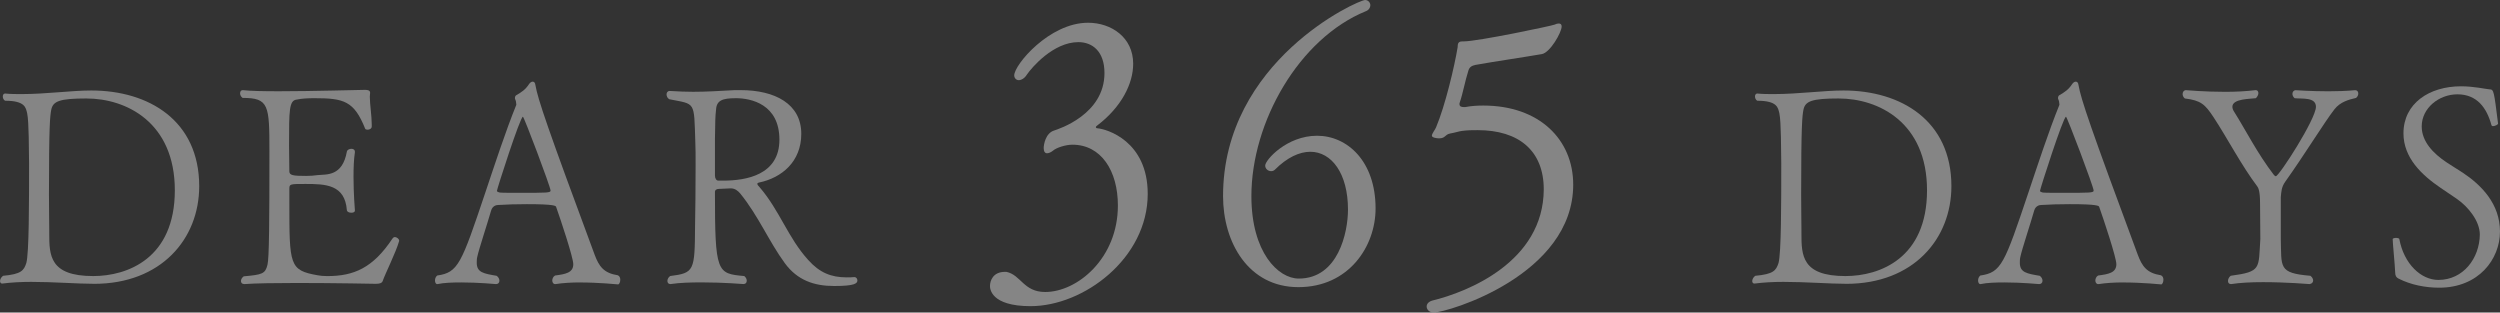
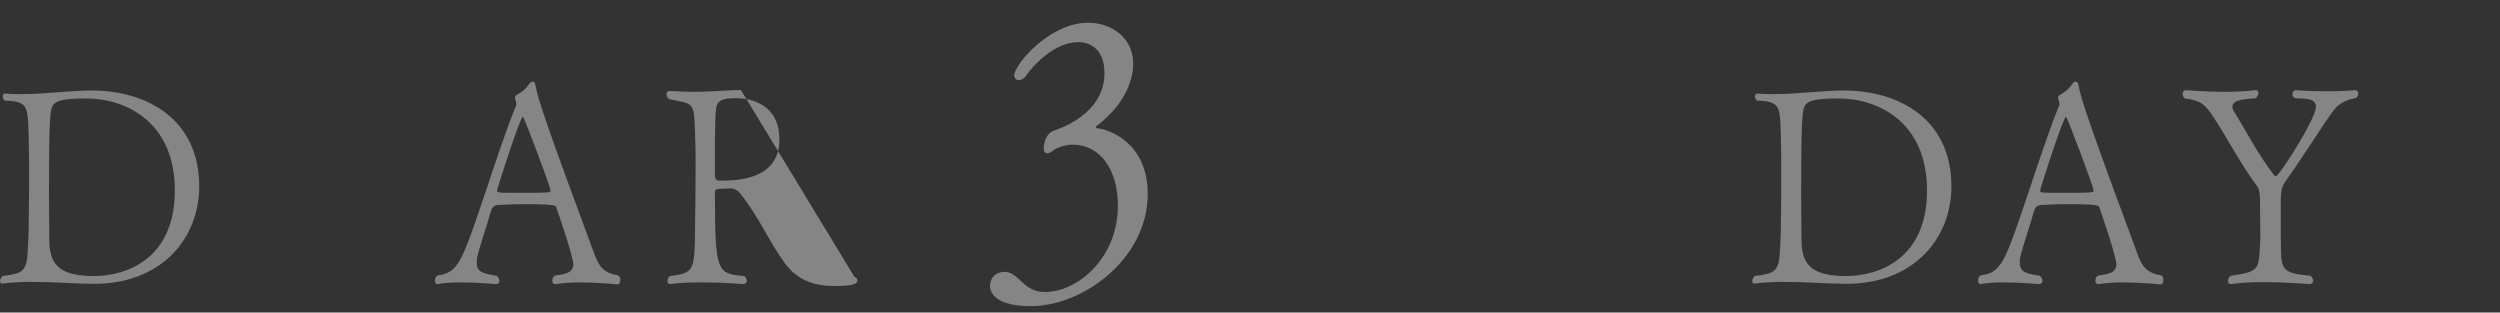
<svg xmlns="http://www.w3.org/2000/svg" viewBox="0 0 1139.67 142.46">
  <rect x="0" y="0" width="1139.67" height="142.46" fill="#333333" stroke="none" />
  <g fill="#fff" opacity=".4">
    <path d="m42.87 129.38c-7.44 0-18.54-.88-28.62-.88-4.67 0-9.21.25-13.11.76h-.25c-.5 0-.88-.5-.88-1.13 0-.76.5-1.77 1.39-2.4 8.32-.76 9.46-2.4 10.59-5.8 1.26-4.41 1.26-27.49 1.26-45.52-.13-5.93 0-18.66-.88-22.82-.63-2.4-.76-5.67-10.09-5.67-.76-.5-1.01-1.26-1.01-2.02 0-.63.38-1.26 1.01-1.26h.13c2.4.25 4.92.25 7.44.25 11.22 0 22.57-1.64 31.78-1.64 26.23 0 49.18 13.75 49.18 43.63 0 24.08-17.4 44.51-47.92 44.51zm-3.4-84.49c-12.48 0-15.38 1.26-16.14 5.3-.5 2.9-1.01 6.56-1.01 38.46 0 6.68.13 12.61.13 15.89v1.76c0 10.09.13 19.55 20.05 19.55 15.64 0 37.2-8.07 37.2-39.09s-22.19-41.86-40.23-41.86z" />
-     <path d="m174.4 128.25c-.25.63-1.01 1.13-3.03 1.13 0 0-18.79-.38-36.06-.38-9.58 0-18.79.13-23.83.5h-.13c-1.01 0-1.51-.63-1.51-1.39 0-.63.38-1.51 1.26-2.14 8.45-.76 9.84-1.13 10.84-5.3.76-2.9.88-19.55.88-51.83 0-20.93-.25-24.21-12.23-24.21-.76-.5-1.14-1.39-1.14-2.02 0-.88.38-1.51 1.14-1.51h.25c3.28.38 9.33.5 16.27.5 15.64 0 35.94-.63 38.96-.63h.38c.63 0 2.27 0 2.27 1.26v.13c0 .5-.13 1.01-.13 1.64 0 3.66.88 8.7.88 12.86v.76c0 1.01-1.01 1.51-1.89 1.51-.5 0-1.01-.13-1.13-.5-5.04-12.61-9.71-13.87-23.08-13.87-3.03 0-5.67.13-8.07.63-3.53.38-3.53 4.79-3.53 20.93 0 3.91.13 8.07.13 11.73 0 1.89 1.64 2.14 7.69 2.14 1.89 0 3.53-.13 5.3-.38 4.04-.38 11.22.63 13.24-10.72.13-.76 1.13-1.26 2.02-1.26s1.64.38 1.64 1.39v.25c-.5 3.15-.63 7.19-.63 11.1 0 7.82.63 15.26.63 15.26v.13c0 .76-.76 1.01-1.64 1.01-1.01 0-1.89-.38-2.02-1.13-.88-11.73-9.71-11.98-18.91-11.98-7.06 0-7.31 0-7.31 2.27v5.93c0 28.88 0 31.15 12.86 33.42 1.26.25 2.65.38 4.41.38 12.11 0 20.81-3.66 29.76-17.15.25-.38.63-.63 1.01-.63 1.01 0 2.02.88 2.02 1.64v.13c-1.51 5.3-6.3 14.75-7.57 18.41z" />
    <path d="m264.49 128.75c-4.04 0-8.07.25-11.22.76h-.25c-.76 0-1.26-.76-1.26-1.64 0-.76.38-1.77 1.26-2.27 4.79-.63 8.32-1.26 8.32-5.17 0-3.03-5.8-20.43-7.82-26.1-.13-.5-.76-1.26-13.37-1.26-4.54 0-9.21.13-13.11.38-.76 0-2.52.38-3.15 2.52-1.77 6.18-5.55 17.53-6.31 21.06-.25 1.01-.25 1.89-.25 2.77 0 4.41 3.15 4.92 9.08 5.93.88.63 1.26 1.51 1.26 2.27 0 .88-.63 1.51-1.51 1.51-.13 0-8.07-.76-15.89-.76-3.91 0-7.94.13-10.84.76h-.13c-.63 0-1.01-.76-1.01-1.64 0-.76.25-1.64 1.01-2.27 9.58-1.39 10.97-5.17 21.94-37.83 4.41-13.11 9.21-27.87 14.12-39.97v-.25c0-.63-.25-1.89-.5-2.27 0 0-.13-.25-.13-.5 0-.5.13-1.13.63-1.39 2.4-1.39 4.16-2.52 5.8-5.04.5-.76 1.13-1.13 1.64-1.13.63 0 1.13.38 1.26 1.51 1.13 6.56 5.42 19.17 26.98 77.3 2.02 5.42 4.16 8.45 10.59 9.46.88.38 1.13 1.26 1.13 2.02 0 1.14-.5 2.14-1.01 2.14 0 0-8.7-.88-17.28-.88zm-26.11-75.53c-1.26 0-11.85 33.04-11.85 33.79 0 .5 1.01.63 1.26.76 1.14.13 5.04.13 9.33.13 12.11 0 13.87 0 13.87-1.01 0-1.64-12.11-33.67-12.61-33.67z" />
-     <path d="m389.6 126.35c.76 0 1.26.76 1.26 1.51 0 1.39-1.39 2.52-10.59 2.52s-16.77-2.65-22.45-10.34c-7.31-9.96-12.11-21.69-20.43-31.9-1.01-1.13-2.27-2.27-4.29-2.27-.13 0-3.15.13-5.42.25-1.01 0-1.76.5-1.76 1.39 0 36.95.88 37.2 13.37 38.33.76.63 1.13 1.39 1.13 2.14 0 .88-.5 1.51-1.51 1.51 0 0-9.21-.76-19.04-.76-4.92 0-9.96.13-14.12.76h-.25c-.76 0-1.26-.63-1.26-1.39s.38-1.64 1.26-2.27c10.97-1.39 11.22-2.27 11.35-22.7.13-5.93.25-18.28.25-27.87 0-4.41 0-8.07-.13-10.47-.63-18.91.25-17.15-11.85-19.54-.88-.5-1.26-1.39-1.26-2.27 0-.76.5-1.51 1.39-1.51h.13c4.04.25 7.44.38 10.59.38 6.3 0 11.6-.38 19.04-.76h2.65c15.64 0 27.62 6.3 27.62 19.92 0 12.74-8.95 20.05-19.17 22.19-.63.13-.88.38-.88.63 0 .5.88 1.26 1.26 1.77 8.95 10.47 12.86 22.95 21.94 32.91 5.17 5.8 10.47 7.94 17.53 7.94 1.13 0 2.27 0 3.53-.13h.13zm-54.22-81.58c-6.05 0-8.7 1.01-8.95 5.17-.38 3.28-.38 5.3-.5 13.11v17.02c0 1.26.63 2.27 1.51 2.27h2.27c10.34 0 25.6-2.52 25.6-18.66s-12.86-18.92-19.92-18.92z" />
+     <path d="m389.6 126.35c.76 0 1.26.76 1.26 1.51 0 1.39-1.39 2.52-10.59 2.52s-16.77-2.65-22.45-10.34c-7.31-9.96-12.11-21.69-20.43-31.9-1.01-1.13-2.27-2.27-4.29-2.27-.13 0-3.15.13-5.42.25-1.01 0-1.76.5-1.76 1.39 0 36.95.88 37.2 13.37 38.33.76.63 1.13 1.39 1.13 2.14 0 .88-.5 1.51-1.51 1.51 0 0-9.21-.76-19.04-.76-4.92 0-9.96.13-14.12.76h-.25c-.76 0-1.26-.63-1.26-1.39s.38-1.64 1.26-2.27c10.97-1.39 11.22-2.27 11.35-22.7.13-5.93.25-18.28.25-27.87 0-4.41 0-8.07-.13-10.47-.63-18.91.25-17.15-11.85-19.54-.88-.5-1.26-1.39-1.26-2.27 0-.76.5-1.51 1.39-1.51h.13c4.04.25 7.44.38 10.59.38 6.3 0 11.6-.38 19.04-.76h2.65h.13zm-54.22-81.58c-6.05 0-8.7 1.01-8.95 5.17-.38 3.28-.38 5.3-.5 13.11v17.02c0 1.26.63 2.27 1.51 2.27h2.27c10.34 0 25.6-2.52 25.6-18.66s-12.86-18.92-19.92-18.92z" />
    <path d="m469.83 139.57c-18.36 0-18.53-8.16-18.53-9.18 0-2.38 1.36-6.46 6.8-6.46h.68c6.63 1.36 7.82 9.18 17.68 9.18 14.62 0 33.15-15.3 33.15-39.44 0-15.81-7.65-27.71-20.74-27.71-3.06 0-7.31 1.36-8.84 2.72-.85.68-1.87 1.19-2.72 1.19s-1.53-.68-1.53-2.38c0-1.53.85-6.8 4.76-7.99 2.04-.68 22.95-7.31 22.95-26.18 0-10.03-5.61-14.11-11.9-14.11-11.39 0-21.25 11.56-23.46 14.79-1.02 1.7-2.55 2.55-3.74 2.55-1.02 0-2.04-.85-2.04-2.21 0-4.76 15.98-23.97 33.66-23.97 10.54 0 20.57 6.63 20.57 18.7 0 9.01-5.27 19.72-16.49 28.22-.17.17-.51.34-.51.68 0 .17.17.51.68.51 4.25.34 22.95 5.78 22.95 29.92 0 29.41-29.24 51.17-53.38 51.17z" />
-     <path d="m591.89 130.9c-22.78 0-34.34-20.4-34.34-41.48 0-61.71 61.54-89.42 64.77-89.42 1.36 0 2.38 1.19 2.38 2.38 0 1.02-.68 2.21-2.04 2.72-30.43 12.41-52.19 50.49-52.19 84.32 0 25.67 12.24 37.57 21.59 37.57 18.02 0 22.44-21.08 22.44-31.45 0-16.49-7.48-26.35-17.17-26.35-4.93 0-10.54 2.55-16.15 8.16-.51.51-1.19.68-1.7.68-1.53 0-2.72-1.19-2.72-2.55 0-2.55 9.86-13.6 23.63-13.6s26.69 11.56 26.69 33.15c0 17.34-12.24 35.87-35.19 35.87z" />
-     <path d="m717.18 84.15c0 41.31-57.29 58.31-63.58 58.31-2.04 0-3.23-1.36-3.23-2.72 0-1.19.85-2.21 2.55-2.72 16.15-3.91 50.66-17.68 50.83-50.66 0-17.68-11.39-27.03-30.09-27.03-2.21 0-4.59 0-7.14.34-1.36.17-3.4.85-5.44 1.19-2.55.51-2.04 2.21-5.1 2.21-1.02 0-3.23-.34-3.23-1.19 0-1.02 1.36-2.55 1.87-3.74 4.25-10.03 8.5-28.22 9.86-36.55.17-.68-.34-2.72 2.04-2.72h.68c6.46 0 40.46-7.14 41.48-7.65.68-.34 1.36-.51 1.87-.51.85 0 1.36.34 1.36 1.36 0 2.72-5.27 11.9-9.01 12.58-9.86 1.7-20.74 3.23-30.26 4.93-1.53.34-2.72.85-3.23 2.55-1.53 4.76-2.55 10.54-3.91 14.45-.17.34-.17.68-.17.85 0 1.19 1.02 1.36 1.87 1.36h.85c2.55-.51 5.44-.68 8.16-.68 25.67 0 40.97 15.64 40.97 36.04z" />
    <path d="m841.64 129.38c-7.44 0-18.54-.88-28.62-.88-4.67 0-9.21.25-13.11.76h-.25c-.5 0-.88-.5-.88-1.13 0-.76.5-1.77 1.39-2.4 8.32-.76 9.46-2.4 10.59-5.8 1.26-4.41 1.26-27.49 1.26-45.52-.13-5.93 0-18.66-.88-22.82-.63-2.4-.76-5.67-10.09-5.67-.76-.5-1.01-1.26-1.01-2.02 0-.63.38-1.26 1.01-1.26h.13c2.4.25 4.92.25 7.44.25 11.22 0 22.57-1.64 31.78-1.64 26.23 0 49.18 13.75 49.18 43.63 0 24.08-17.4 44.51-47.92 44.51zm-3.4-84.49c-12.48 0-15.38 1.26-16.14 5.3-.5 2.9-1.01 6.56-1.01 38.46 0 6.68.13 12.61.13 15.89v1.76c0 10.09.13 19.55 20.05 19.55 15.64 0 37.2-8.07 37.2-39.09s-22.19-41.86-40.23-41.86z" />
    <path d="m967.93 128.75c-4.04 0-8.07.25-11.22.76h-.25c-.76 0-1.26-.76-1.26-1.64 0-.76.38-1.77 1.26-2.27 4.79-.63 8.32-1.26 8.32-5.17 0-3.03-5.8-20.43-7.82-26.1-.13-.5-.76-1.26-13.37-1.26-4.54 0-9.21.13-13.11.38-.76 0-2.52.38-3.15 2.52-1.76 6.18-5.55 17.53-6.3 21.06-.25 1.01-.25 1.89-.25 2.77 0 4.41 3.15 4.92 9.08 5.93.88.63 1.26 1.51 1.26 2.27 0 .88-.63 1.51-1.51 1.51-.13 0-8.07-.76-15.89-.76-3.91 0-7.94.13-10.84.76h-.13c-.63 0-1.01-.76-1.01-1.64 0-.76.25-1.64 1.01-2.27 9.58-1.39 10.97-5.17 21.94-37.83 4.41-13.11 9.21-27.87 14.12-39.97v-.25c0-.63-.25-1.89-.5-2.27 0 0-.13-.25-.13-.5 0-.5.13-1.13.63-1.39 2.4-1.39 4.16-2.52 5.8-5.04.5-.76 1.14-1.13 1.64-1.13.63 0 1.13.38 1.26 1.51 1.13 6.56 5.42 19.17 26.99 77.3 2.02 5.42 4.16 8.45 10.59 9.46.88.38 1.14 1.26 1.14 2.02 0 1.14-.5 2.14-1.01 2.14 0 0-8.7-.88-17.28-.88zm-26.11-75.53c-1.26 0-11.85 33.04-11.85 33.79 0 .5 1.01.63 1.26.76 1.13.13 5.04.13 9.33.13 12.11 0 13.87 0 13.87-1.01 0-1.64-12.11-33.67-12.61-33.67z" />
    <path d="m1064.21 49.81c-4.79 6.18-13.37 20.3-22.45 33.04-1.77 2.52-1.77 4.54-2.02 7.06v18.66c.38 13.37-1.26 15.89 13.49 17.15.88.63 1.26 1.51 1.26 2.14 0 .88-.63 1.51-1.64 1.64 0 0-10.59-.88-21.18-.88-5.3 0-10.59.25-14.5.88h-.25c-.76 0-1.26-.63-1.26-1.39s.38-1.77 1.26-2.4c14.12-1.89 12.61-3.28 13.49-16.77 0-2.14-.13-16.27-.13-16.39 0-5.3-.76-6.94-1.26-7.57-7.31-9.71-13.62-21.94-19.92-31.52-3.91-5.93-5.8-7.69-13.11-8.57-.76-.63-1.01-1.39-1.01-2.02 0-1.01.63-1.77 1.51-1.77 0 0 8.57.76 17.91.76 4.79 0 9.58-.25 13.74-.76h.25c.76 0 1.13.63 1.13 1.39 0 .63-.38 1.51-1.13 2.27-2.4.38-10.72.13-10.72 3.91 0 .63.25 1.51.88 2.4 5.17 8.2 10.47 18.79 17.91 28.5.38.5.76.76 1.01.76 1.51 0 18.29-26.1 18.29-31.65 0-4.54-6.43-3.53-9.71-3.91-.76-.63-1.01-1.39-1.01-2.02 0-.88.63-1.64 1.51-1.64 0 0 6.81.5 14.88.5 3.91 0 8.2-.13 12.11-.5h.13c.88 0 1.39.63 1.39 1.51 0 .63-.25 1.39-1.01 2.02-3.28.76-7.19 1.77-9.84 5.17z" />
-     <path d="m1111.93 131.15c-6.18 0-12.86-1.26-18.54-4.16-1.01-.5-1.51-1.26-1.51-2.9-.13-3.53-1.13-13.24-1.13-15.01-.13-.38.76-.63 1.51-.63s1.51.25 1.51.5c2.14 11.47 9.96 18.66 17.78 18.66 11.47 0 18.79-9.96 18.92-20.68 0-6.05-5.17-12.61-10.47-16.27-2.4-1.64-4.92-3.28-7.44-5.04-8.7-5.93-16.9-13.75-16.9-24.84 0-13.62 11.73-21.44 26.23-21.44 5.93 0 11.22 1.26 12.99 1.39 2.02 0 2.02.76 3.91 15.64 0 .38-1.39 1.13-2.27 1.13-.38 0-.63-.13-.76-.5-2.14-7.82-6.56-14-15.51-14-8.45 0-16.27 6.3-16.27 14.63 0 6.94 5.3 12.36 11.35 16.39 2.27 1.51 4.79 3.03 7.31 4.67 8.57 5.67 17.02 14.25 17.02 26.86s-9.71 25.6-27.74 25.6z" />
  </g>
</svg>